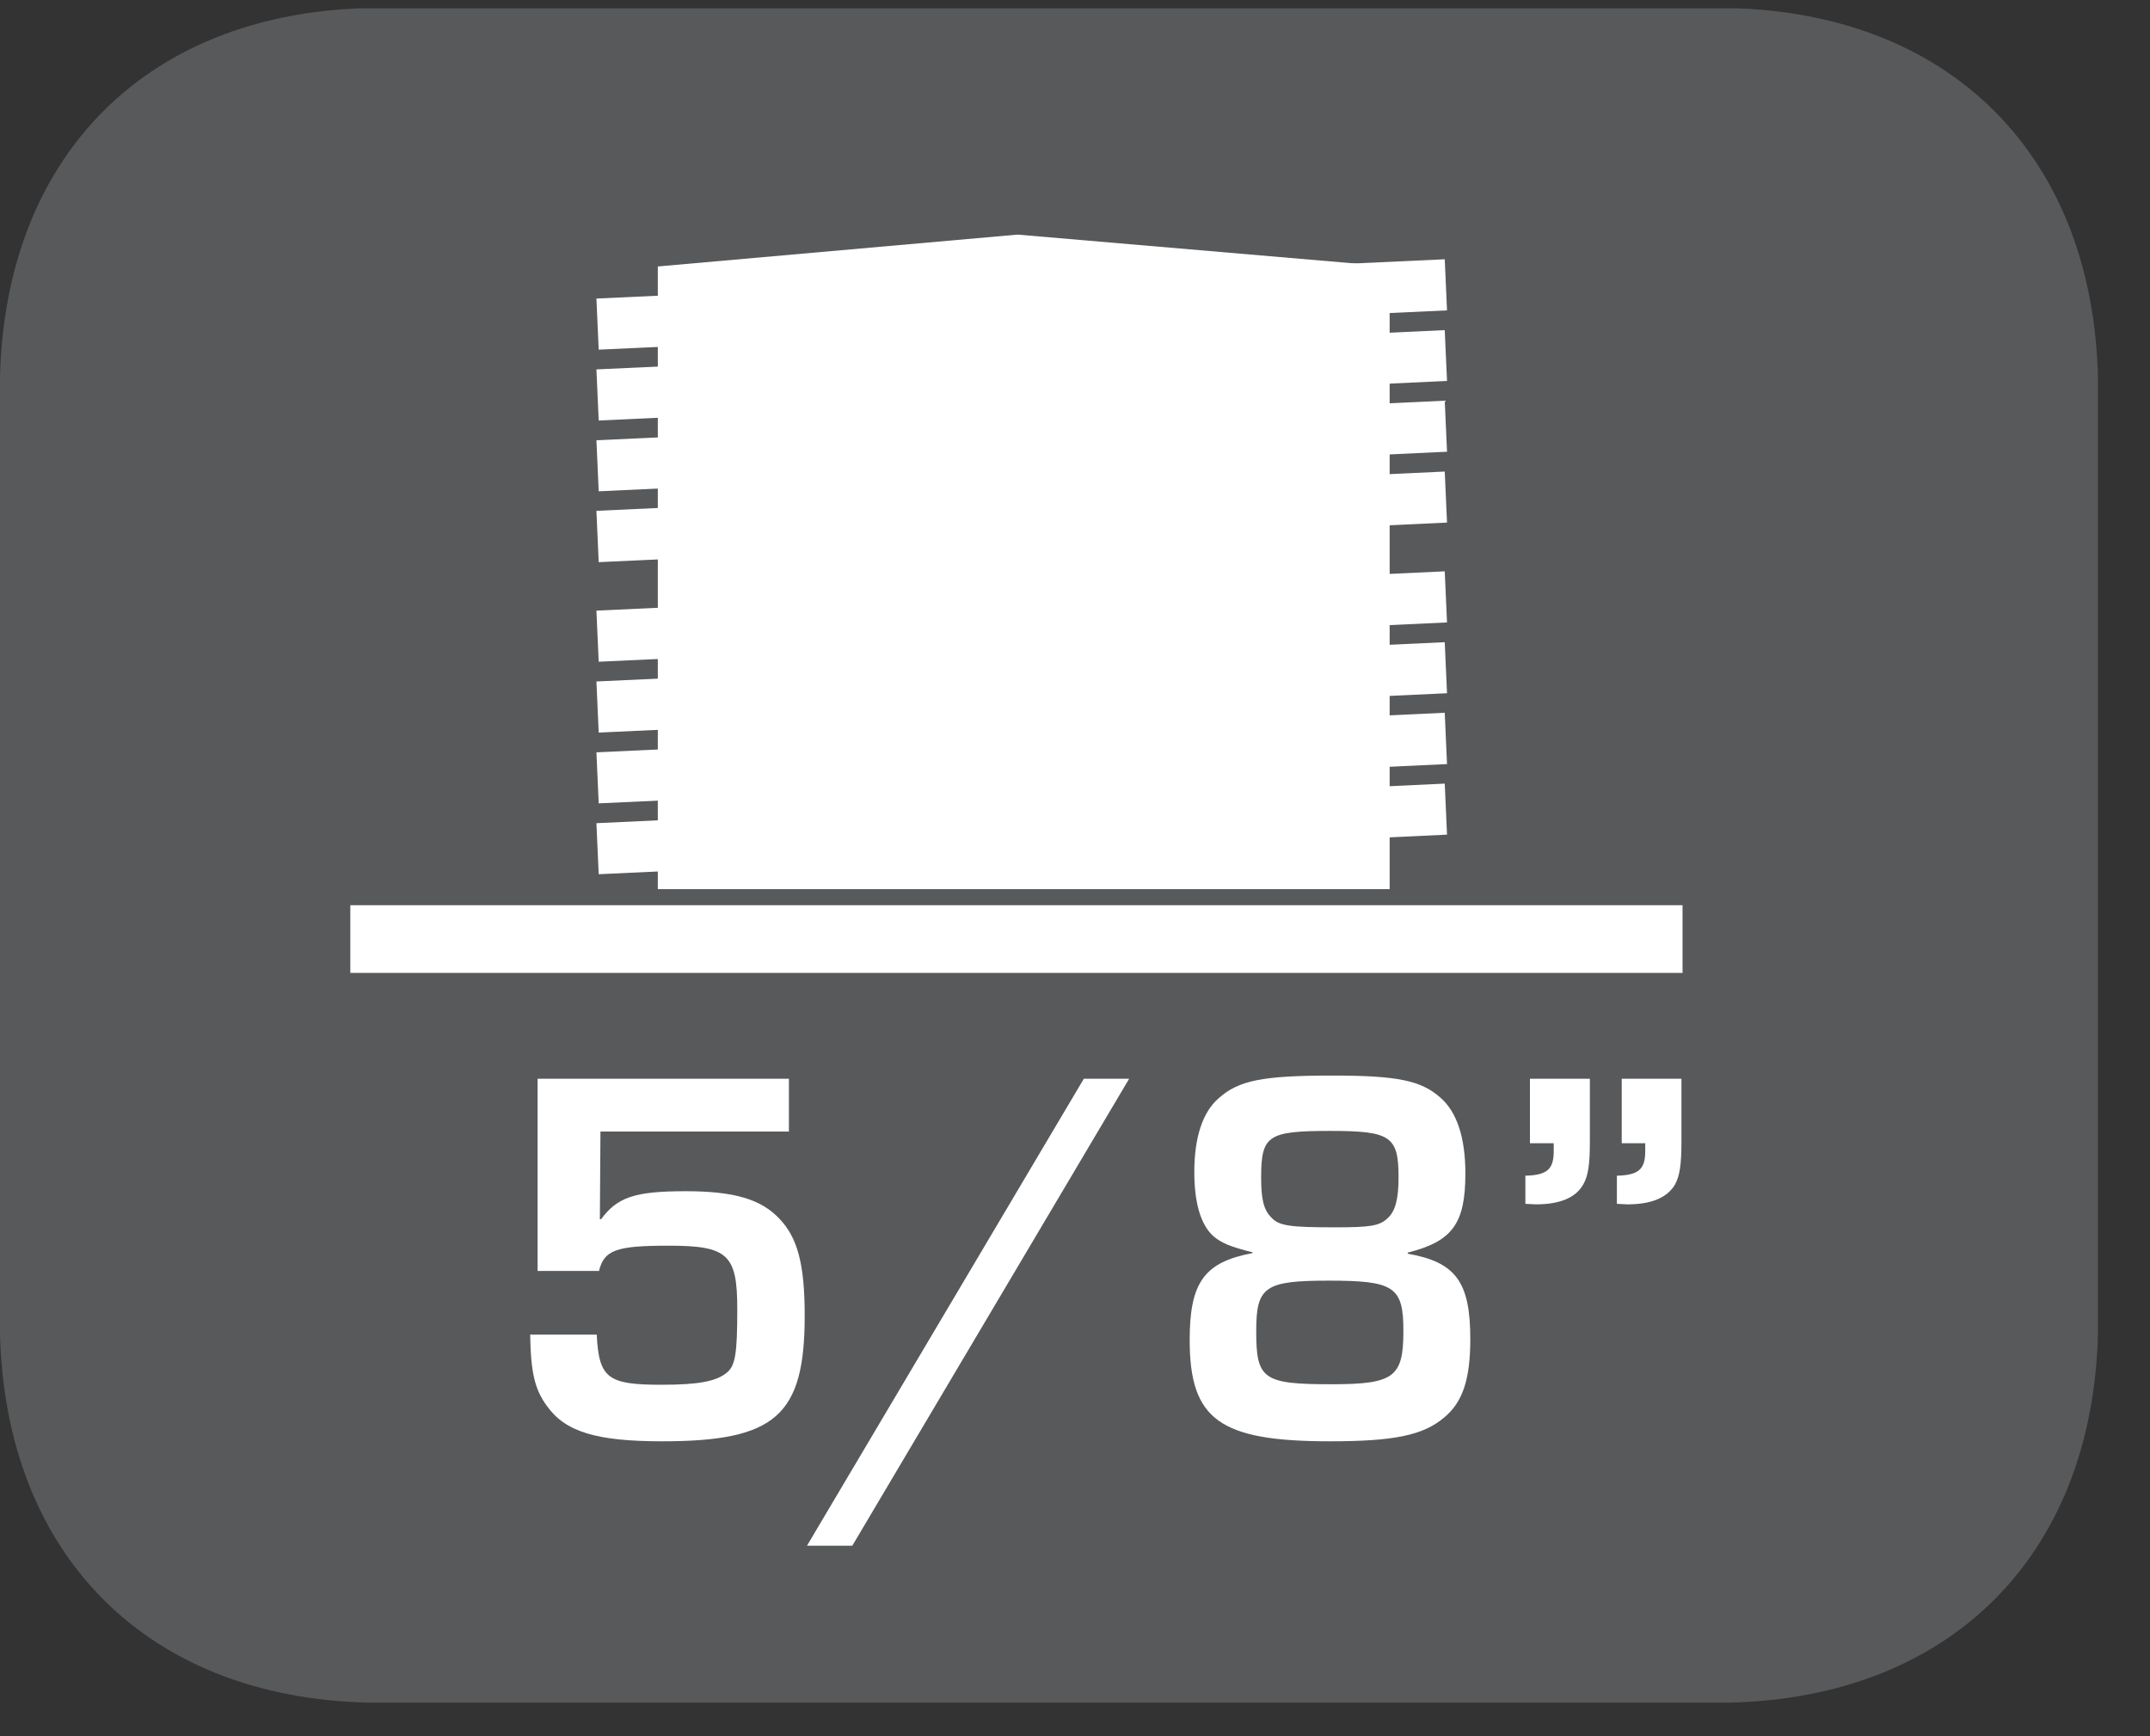
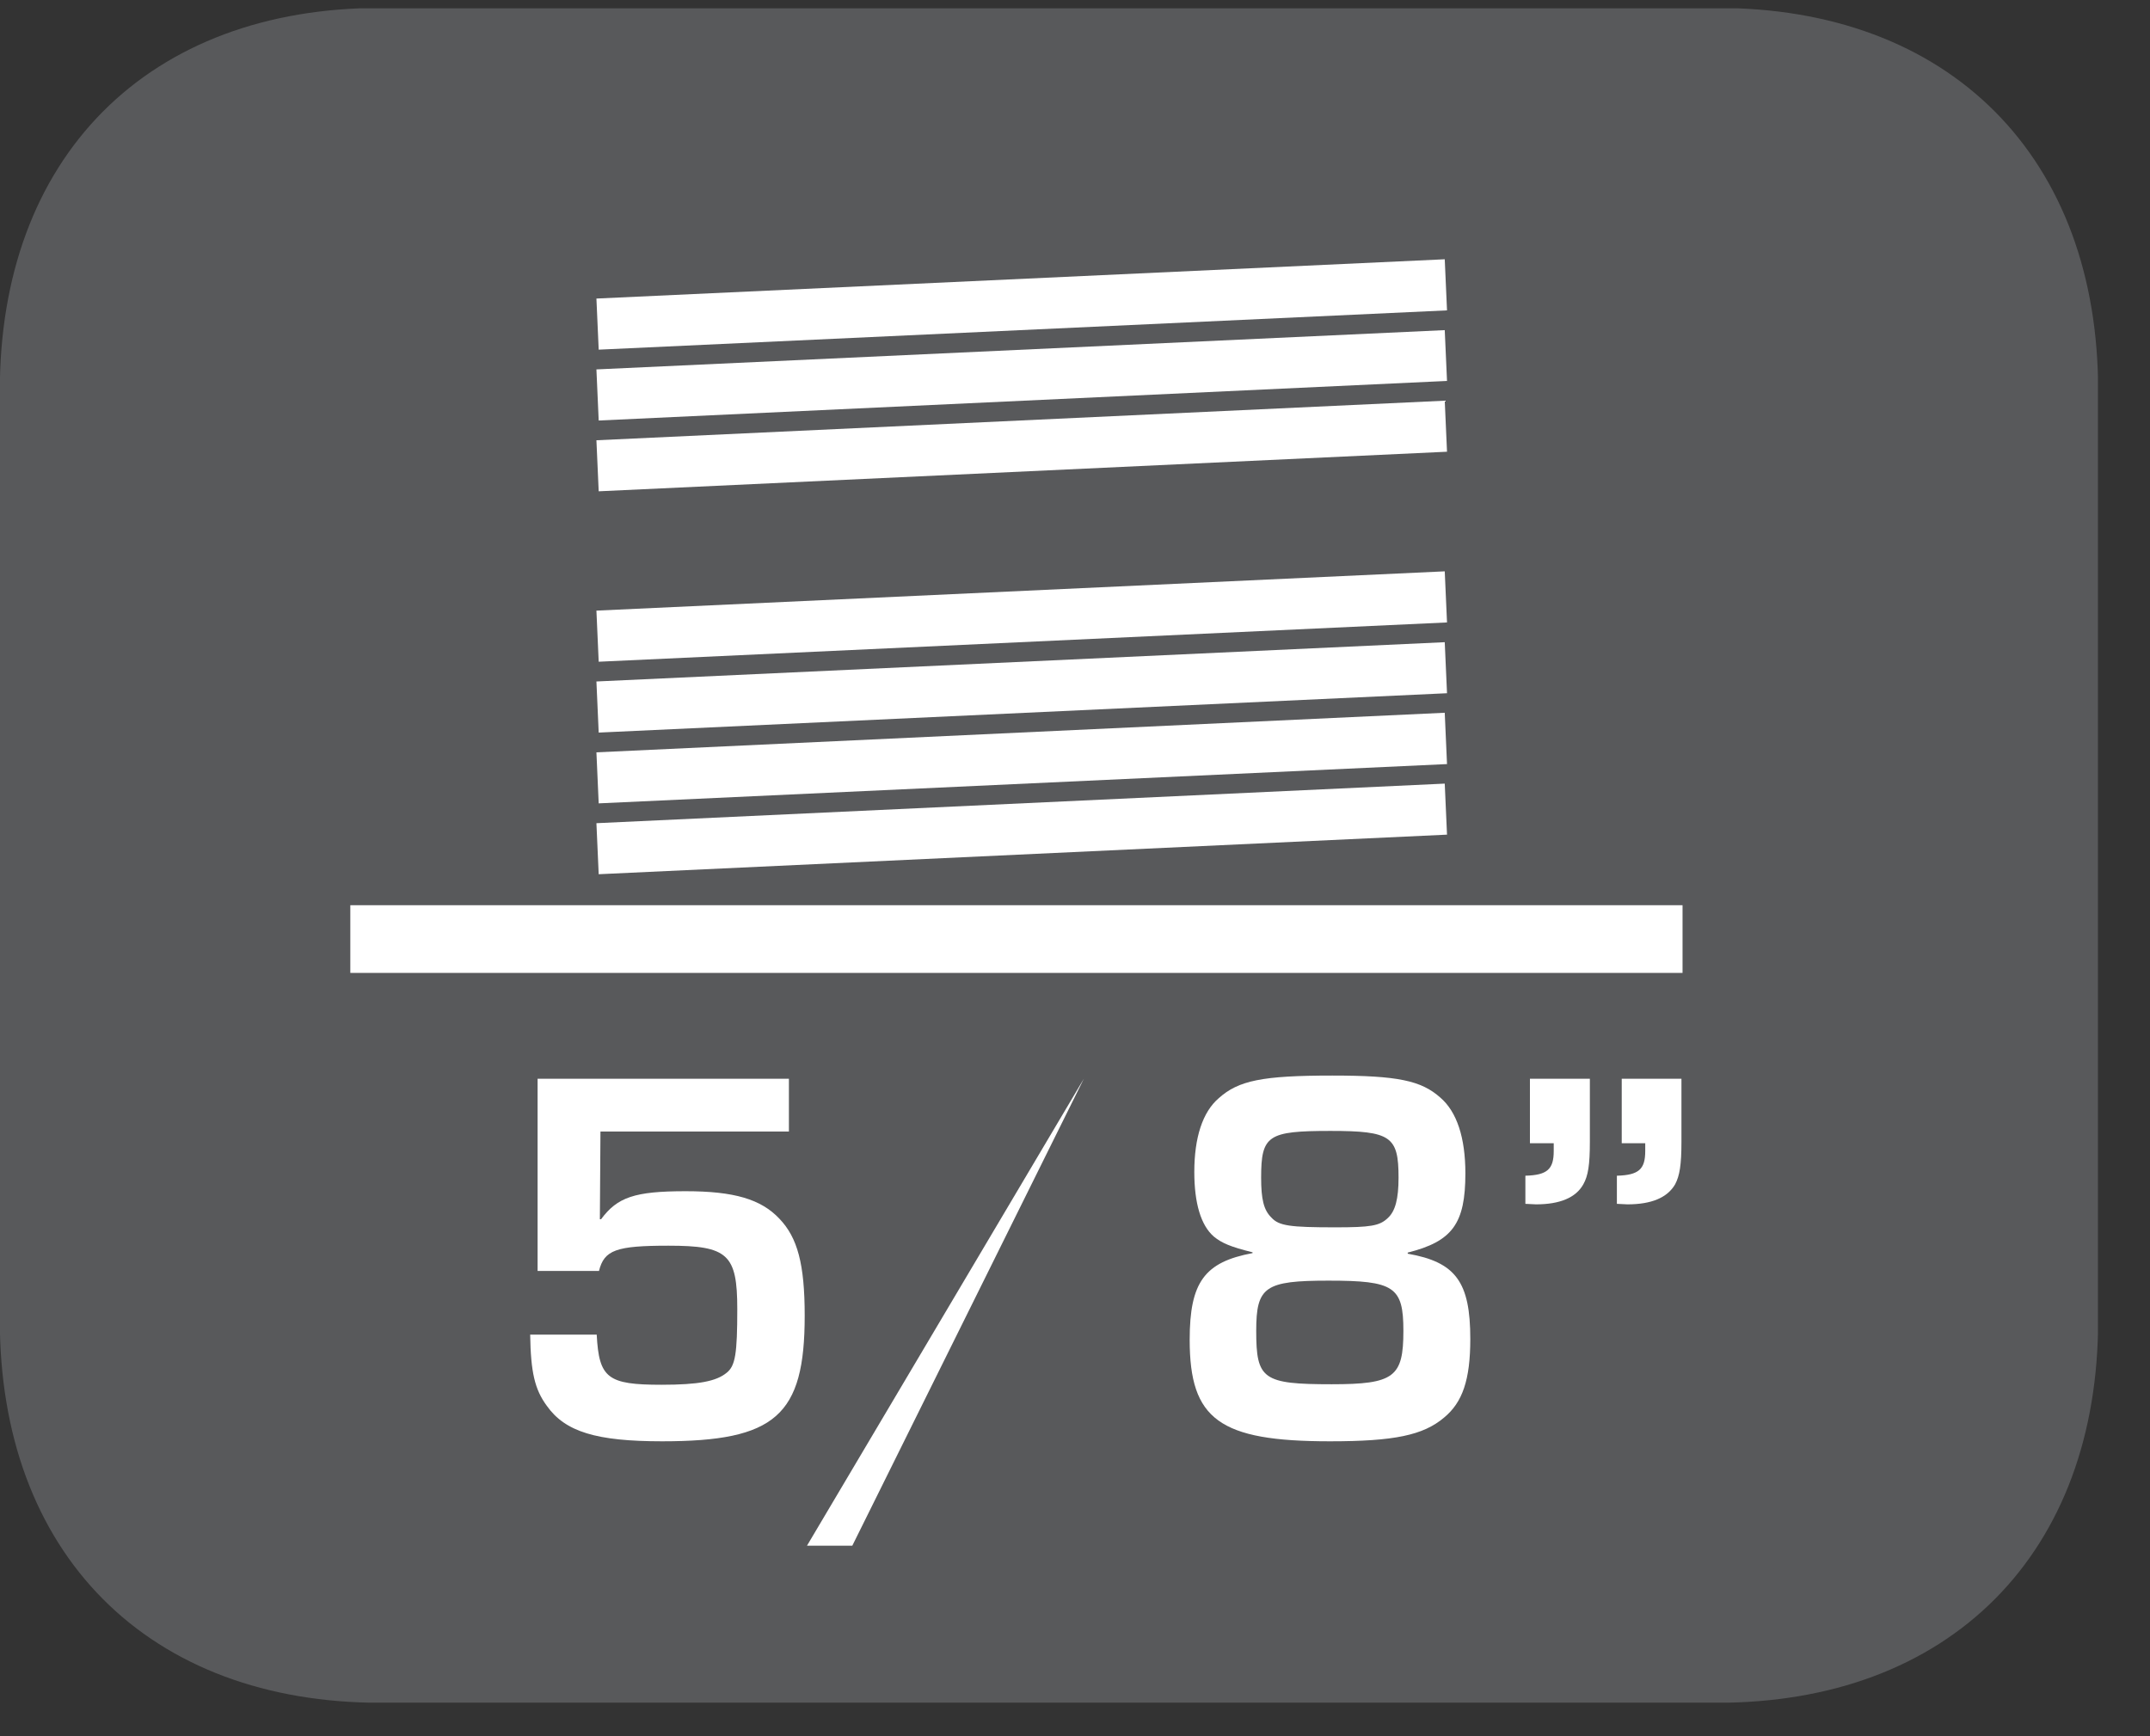
<svg xmlns="http://www.w3.org/2000/svg" xmlns:xlink="http://www.w3.org/1999/xlink" width="29.275pt" height="23.645pt" viewBox="0 0 29.275 23.645" version="1.2">
  <rect x="0" y="0" width="29.275" height="23.645" fill="#333333" stroke="none" />
  <defs>
    <g>
      <symbol overflow="visible" id="glyph0-0">
        <path style="stroke:none;" d="" />
      </symbol>
      <symbol overflow="visible" id="glyph0-1">
-         <path style="stroke:none;" d="" />
-       </symbol>
+         </symbol>
    </g>
    <clipPath id="clip1">
      <path d="M 0 0.113 L 28.566 0.113 L 28.566 23.188 L 0 23.188 Z M 0 0.113 " />
    </clipPath>
    <clipPath id="clip2">
      <path d="M 0 0.113 L 28.566 0.113 L 28.566 23 L 0 23 Z M 0 0.113 " />
    </clipPath>
    <clipPath id="clip3">
      <path d="M 0 0.113 L 28.566 0.113 L 28.566 23.188 L 0 23.188 Z M 0 0.113 " />
    </clipPath>
    <clipPath id="clip4">
      <path d="M 28 23 L 28.566 23 L 28.566 23.188 L 28 23.188 Z M 28 23 " />
    </clipPath>
  </defs>
  <g id="surface1">
    <path style=" stroke:none;fill-rule:nonzero;fill:rgb(34.509%,34.901%,35.686%);fill-opacity:1;" d="M 27.68 17.977 C 27.68 20.363 26.387 22.301 23.379 22.301 L 5.188 22.301 C 2.18 22.301 0.887 20.363 0.887 17.977 L 0.887 5.324 C 0.887 2.934 2.18 1 5.188 1 L 23.379 1 C 26.387 1 27.68 2.934 27.68 5.324 Z M 27.68 17.977 " />
    <g clip-path="url(#clip1)" clip-rule="nonzero">
      <path style="fill:none;stroke-width:0.941;stroke-linecap:butt;stroke-linejoin:miter;stroke:rgb(34.509%,34.901%,35.686%);stroke-opacity:1;stroke-miterlimit:10;" d="M -0.001 -0.001 C -0.001 -2.447 -1.326 -4.433 -4.409 -4.433 L -23.05 -4.433 C -26.133 -4.433 -27.458 -2.447 -27.458 -0.001 L -27.458 12.964 C -27.458 15.414 -26.133 17.395 -23.05 17.395 L -4.409 17.395 C -1.326 17.395 -0.001 15.414 -0.001 12.964 Z M -0.001 -0.001 " transform="matrix(0.976,0,0,-0.976,27.681,17.975)" />
    </g>
    <g clip-path="url(#clip2)" clip-rule="nonzero">
      <path style=" stroke:none;fill-rule:nonzero;fill:rgb(34.509%,34.901%,35.686%);fill-opacity:1;" d="M 23.379 22.73 L 5.188 22.73 C 2.27 22.73 0.461 20.906 0.461 17.977 L 0.461 5.324 C 0.461 2.391 2.27 0.57 5.188 0.57 L 23.379 0.57 C 26.297 0.57 28.109 2.391 28.109 5.324 L 28.109 17.977 C 28.109 20.906 26.297 22.73 23.379 22.73 M 5.188 1.426 C 1.691 1.426 1.316 4.152 1.316 5.324 L 1.316 17.977 C 1.316 19.148 1.691 21.875 5.188 21.875 L 23.379 21.875 C 26.875 21.875 27.254 19.148 27.254 17.977 L 27.254 5.324 C 27.254 4.152 26.875 1.426 23.379 1.426 Z M 5.188 1.426 " />
    </g>
    <g clip-path="url(#clip3)" clip-rule="nonzero">
      <path style="fill:none;stroke-width:0.941;stroke-linecap:butt;stroke-linejoin:miter;stroke:rgb(34.509%,34.901%,35.686%);stroke-opacity:1;stroke-miterlimit:10;" d="M 0.001 -0.002 L -18.64 -0.002 C -21.63 -0.002 -23.484 1.867 -23.484 4.87 L -23.484 17.835 C -23.484 20.841 -21.63 22.707 -18.64 22.707 L 0.001 22.707 C 2.992 22.707 4.849 20.841 4.849 17.835 L 4.849 4.87 C 4.849 1.867 2.992 -0.002 0.001 -0.002 Z M -18.64 21.83 C -22.223 21.83 -22.607 19.036 -22.607 17.835 L -22.607 4.87 C -22.607 3.669 -22.223 0.875 -18.64 0.875 L 0.001 0.875 C 3.584 0.875 3.972 3.669 3.972 4.87 L 3.972 17.835 C 3.972 19.036 3.584 21.83 0.001 21.83 Z M -18.64 21.83 " transform="matrix(0.976,0,0,-0.976,23.377,22.729)" />
    </g>
    <path style=" stroke:none;fill-rule:nonzero;fill:rgb(100%,100%,100%);fill-opacity:1;" d="M 10.742 15.41 L 8.176 15.41 L 8.168 16.605 L 8.184 16.605 C 8.406 16.305 8.641 16.223 9.336 16.223 C 9.996 16.223 10.363 16.332 10.613 16.598 C 10.859 16.855 10.957 17.215 10.957 17.918 C 10.957 19.281 10.559 19.629 9.016 19.629 C 8.121 19.629 7.695 19.5 7.445 19.145 C 7.281 18.922 7.227 18.688 7.219 18.176 L 8.125 18.176 C 8.156 18.77 8.273 18.859 9.008 18.859 C 9.512 18.859 9.754 18.812 9.895 18.695 C 10.012 18.602 10.039 18.438 10.039 17.828 C 10.039 17.082 9.91 16.965 9.102 16.965 C 8.391 16.965 8.227 17.023 8.156 17.309 L 7.32 17.309 L 7.32 14.691 L 10.742 14.691 Z M 10.742 15.41 " />
-     <path style=" stroke:none;fill-rule:nonzero;fill:rgb(100%,100%,100%);fill-opacity:1;" d="M 11.605 21.051 L 10.988 21.051 L 14.758 14.691 L 15.375 14.691 Z M 11.605 21.051 " />
+     <path style=" stroke:none;fill-rule:nonzero;fill:rgb(100%,100%,100%);fill-opacity:1;" d="M 11.605 21.051 L 10.988 21.051 L 14.758 14.691 Z M 11.605 21.051 " />
    <path style=" stroke:none;fill-rule:nonzero;fill:rgb(100%,100%,100%);fill-opacity:1;" d="M 19.168 17.074 C 19.82 17.188 20.02 17.457 20.02 18.234 C 20.02 18.793 19.914 19.098 19.664 19.305 C 19.379 19.547 18.984 19.629 18.109 19.629 C 16.602 19.629 16.199 19.332 16.199 18.246 C 16.199 17.461 16.402 17.188 17.055 17.066 L 17.055 17.055 C 16.754 16.98 16.637 16.93 16.527 16.84 C 16.352 16.688 16.262 16.387 16.262 15.961 C 16.262 15.492 16.375 15.145 16.594 14.957 C 16.863 14.715 17.188 14.648 18.141 14.648 C 19.027 14.648 19.352 14.715 19.613 14.949 C 19.836 15.141 19.953 15.492 19.953 15.98 C 19.953 16.664 19.777 16.906 19.168 17.059 Z M 17.105 18.125 C 17.105 18.785 17.195 18.852 18.133 18.852 C 18.984 18.852 19.109 18.754 19.109 18.125 C 19.109 17.523 18.984 17.441 18.09 17.441 C 17.223 17.441 17.105 17.523 17.105 18.125 M 17.172 16.039 C 17.172 16.332 17.207 16.48 17.312 16.582 C 17.414 16.695 17.566 16.715 18.184 16.715 C 18.66 16.715 18.785 16.695 18.895 16.59 C 19 16.496 19.043 16.324 19.043 16.039 C 19.043 15.477 18.941 15.402 18.117 15.402 C 17.262 15.402 17.172 15.461 17.172 16.039 " />
    <path style=" stroke:none;fill-rule:nonzero;fill:rgb(100%,100%,100%);fill-opacity:1;" d="M 21.648 15.551 C 21.648 15.863 21.625 16.012 21.559 16.129 C 21.457 16.312 21.238 16.402 20.914 16.402 L 20.77 16.395 L 20.77 16.012 C 21.07 16.004 21.156 15.922 21.156 15.676 L 21.156 15.57 L 20.832 15.57 L 20.832 14.691 L 21.648 14.691 Z M 22.895 15.551 C 22.895 15.863 22.871 16.012 22.809 16.129 C 22.703 16.312 22.484 16.402 22.16 16.402 L 22.016 16.395 L 22.016 16.012 C 22.316 16.004 22.402 15.922 22.402 15.676 L 22.402 15.57 L 22.082 15.57 L 22.082 14.691 L 22.895 14.691 Z M 22.895 15.551 " />
    <path style=" stroke:none;fill-rule:nonzero;fill:rgb(100%,100%,100%);fill-opacity:1;" d="M 19.703 11.367 L 8.152 11.906 L 8.121 11.211 L 19.672 10.672 Z M 19.703 11.367 " />
-     <path style=" stroke:none;fill-rule:nonzero;fill:rgb(100%,100%,100%);fill-opacity:1;" d="M 19.703 7.117 L 8.152 7.656 L 8.121 6.957 L 19.672 6.422 Z M 19.703 7.117 " />
    <path style=" stroke:none;fill-rule:nonzero;fill:rgb(100%,100%,100%);fill-opacity:1;" d="M 19.703 10.406 L 8.152 10.941 L 8.121 10.246 L 19.672 9.707 Z M 19.703 10.406 " />
    <path style=" stroke:none;fill-rule:nonzero;fill:rgb(100%,100%,100%);fill-opacity:1;" d="M 19.703 6.152 L 8.152 6.691 L 8.121 5.996 L 19.672 5.457 Z M 19.703 6.152 " />
    <path style=" stroke:none;fill-rule:nonzero;fill:rgb(100%,100%,100%);fill-opacity:1;" d="M 19.703 9.441 L 8.152 9.977 L 8.121 9.281 L 19.672 8.746 Z M 19.703 9.441 " />
    <path style=" stroke:none;fill-rule:nonzero;fill:rgb(100%,100%,100%);fill-opacity:1;" d="M 19.703 5.188 L 8.152 5.727 L 8.121 5.031 L 19.672 4.496 Z M 19.703 5.188 " />
    <path style=" stroke:none;fill-rule:nonzero;fill:rgb(100%,100%,100%);fill-opacity:1;" d="M 19.703 8.477 L 8.152 9.012 L 8.121 8.316 L 19.672 7.781 Z M 19.703 8.477 " />
    <path style=" stroke:none;fill-rule:nonzero;fill:rgb(100%,100%,100%);fill-opacity:1;" d="M 19.703 4.227 L 8.152 4.762 L 8.121 4.066 L 19.672 3.531 Z M 19.703 4.227 " />
-     <path style=" stroke:none;fill-rule:nonzero;fill:rgb(100%,100%,100%);fill-opacity:1;" d="M 18.922 12.109 L 8.957 12.109 L 8.957 3.629 L 13.855 3.195 L 18.922 3.629 Z M 18.922 12.109 " />
    <path style=" stroke:none;fill-rule:nonzero;fill:rgb(100%,100%,100%);fill-opacity:1;" d="M 4.77 13.25 L 22.91 13.25 L 22.91 12.328 L 4.77 12.328 Z M 4.77 13.25 " />
    <g clip-path="url(#clip4)" clip-rule="nonzero">
      <g style="fill:rgb(0%,68.236%,93.726%);fill-opacity:1;">
        <use xlink:href="#glyph0-1" x="28.412" y="23.187" />
      </g>
    </g>
  </g>
</svg>